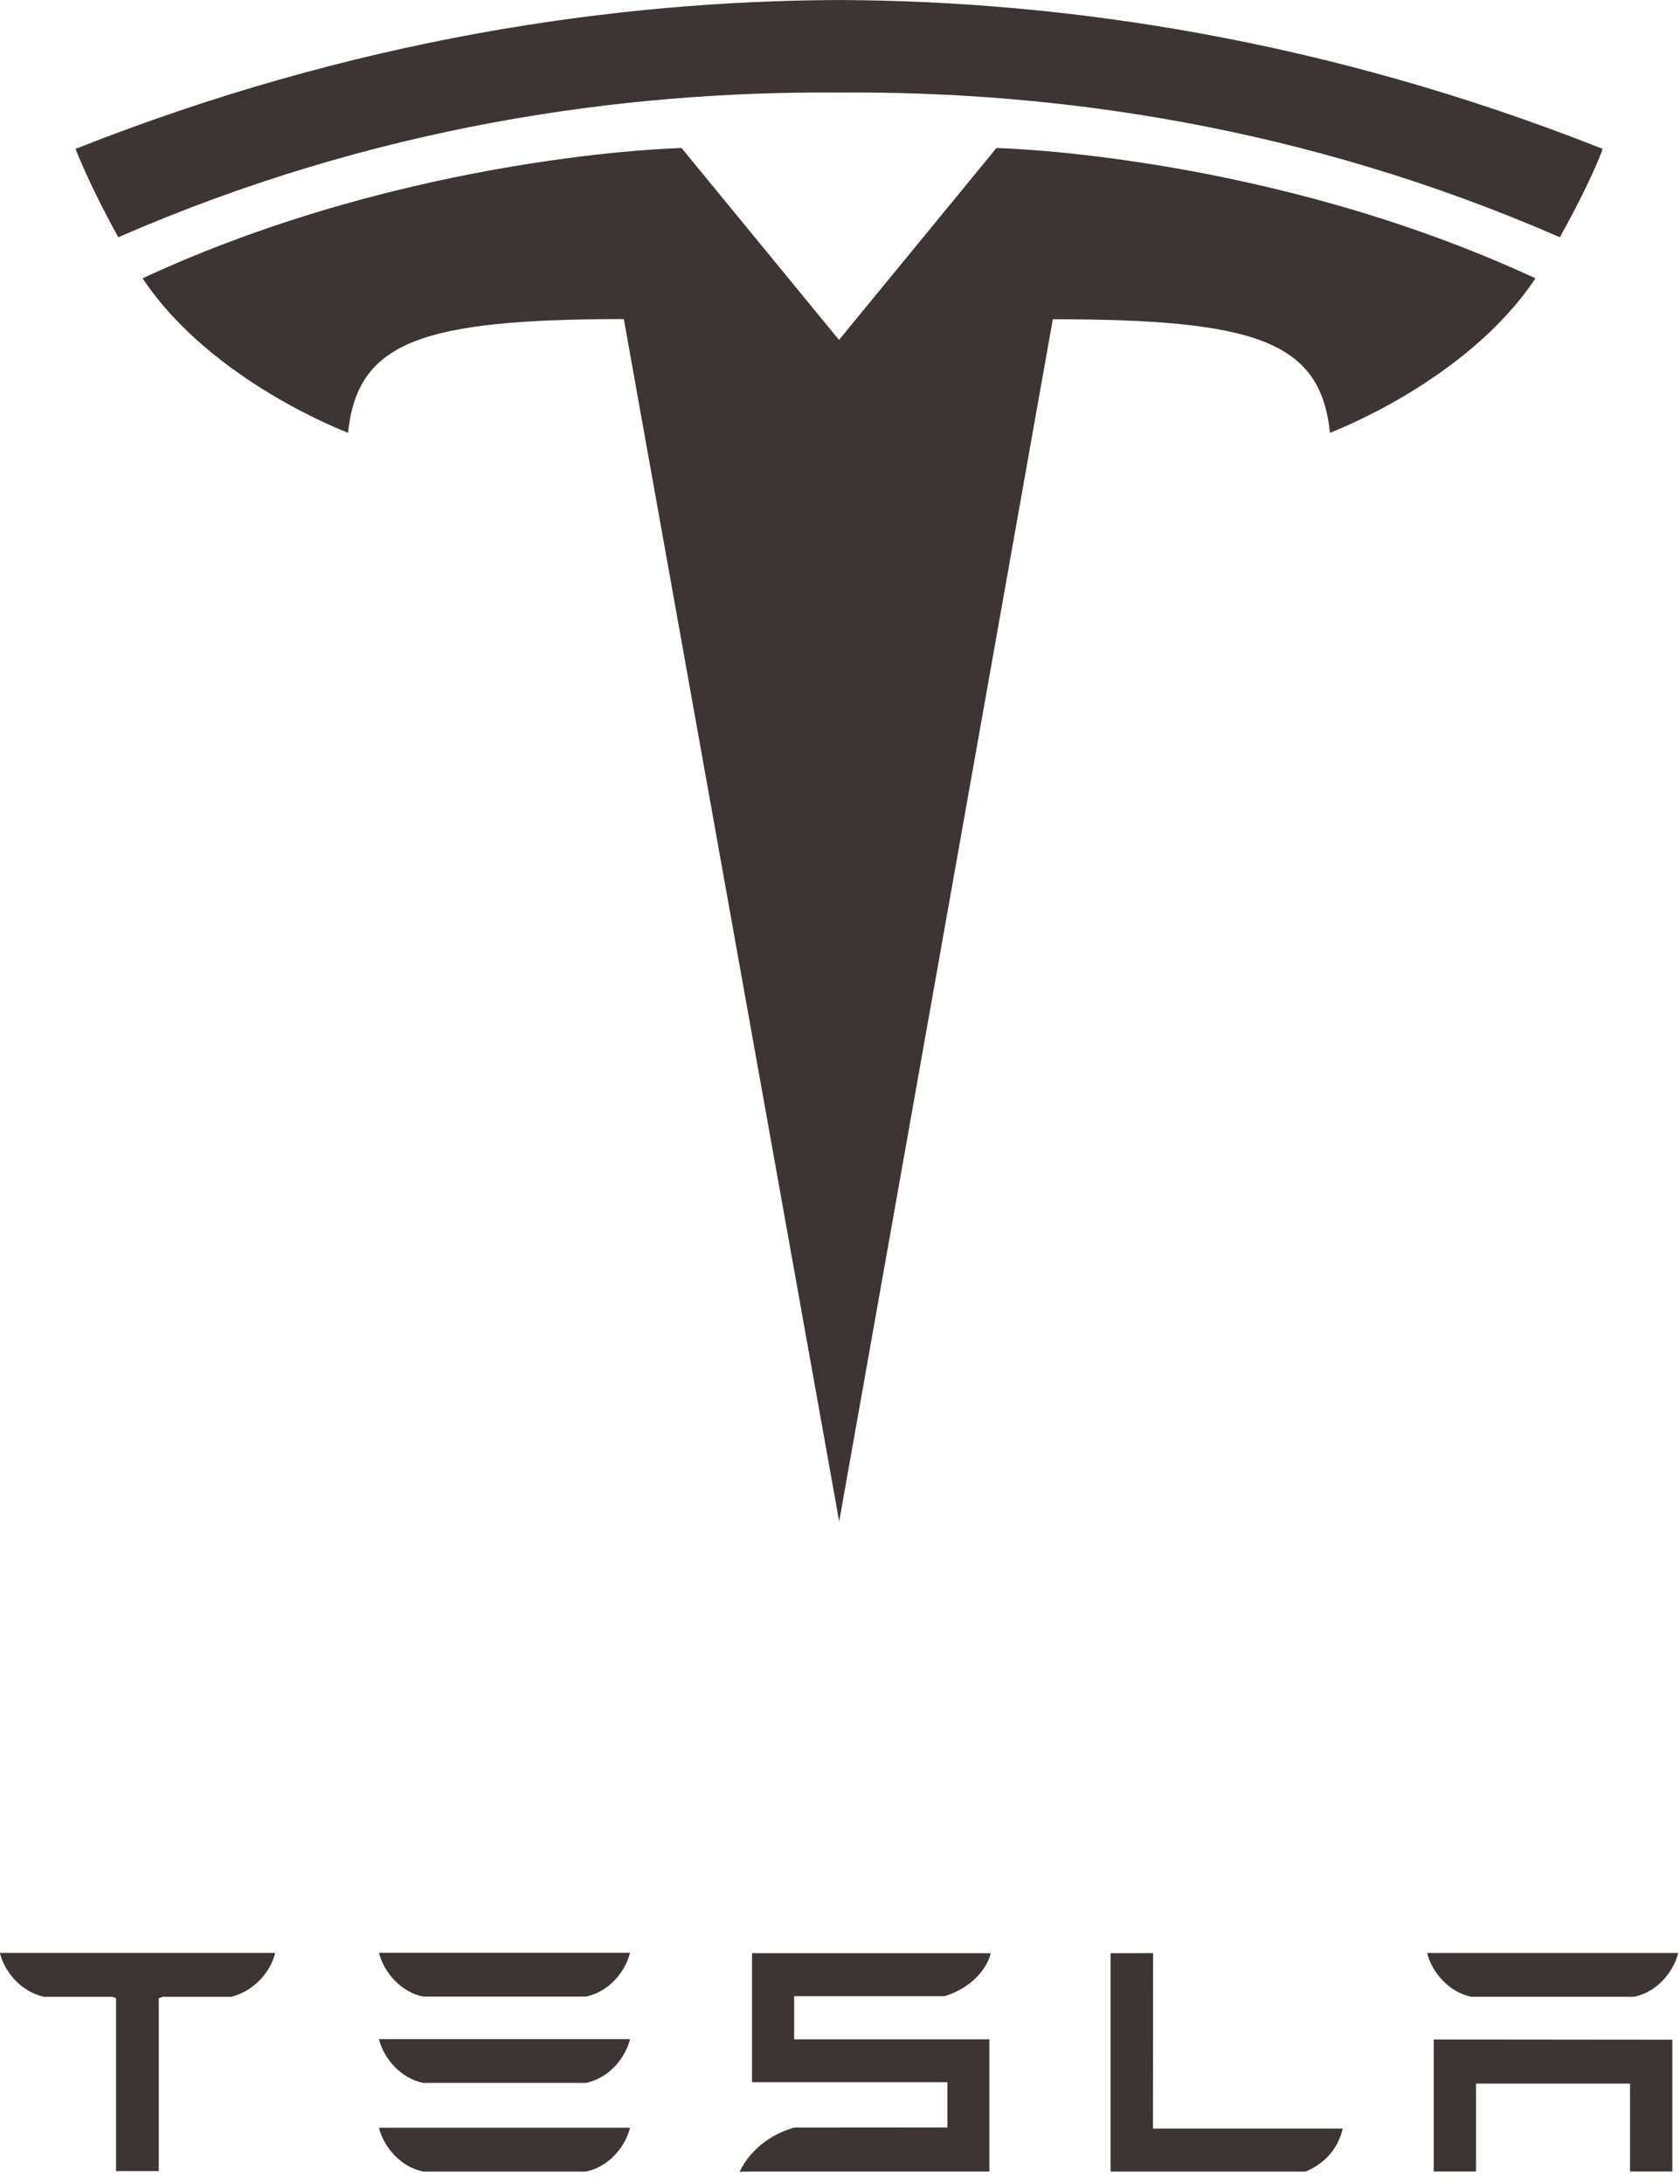
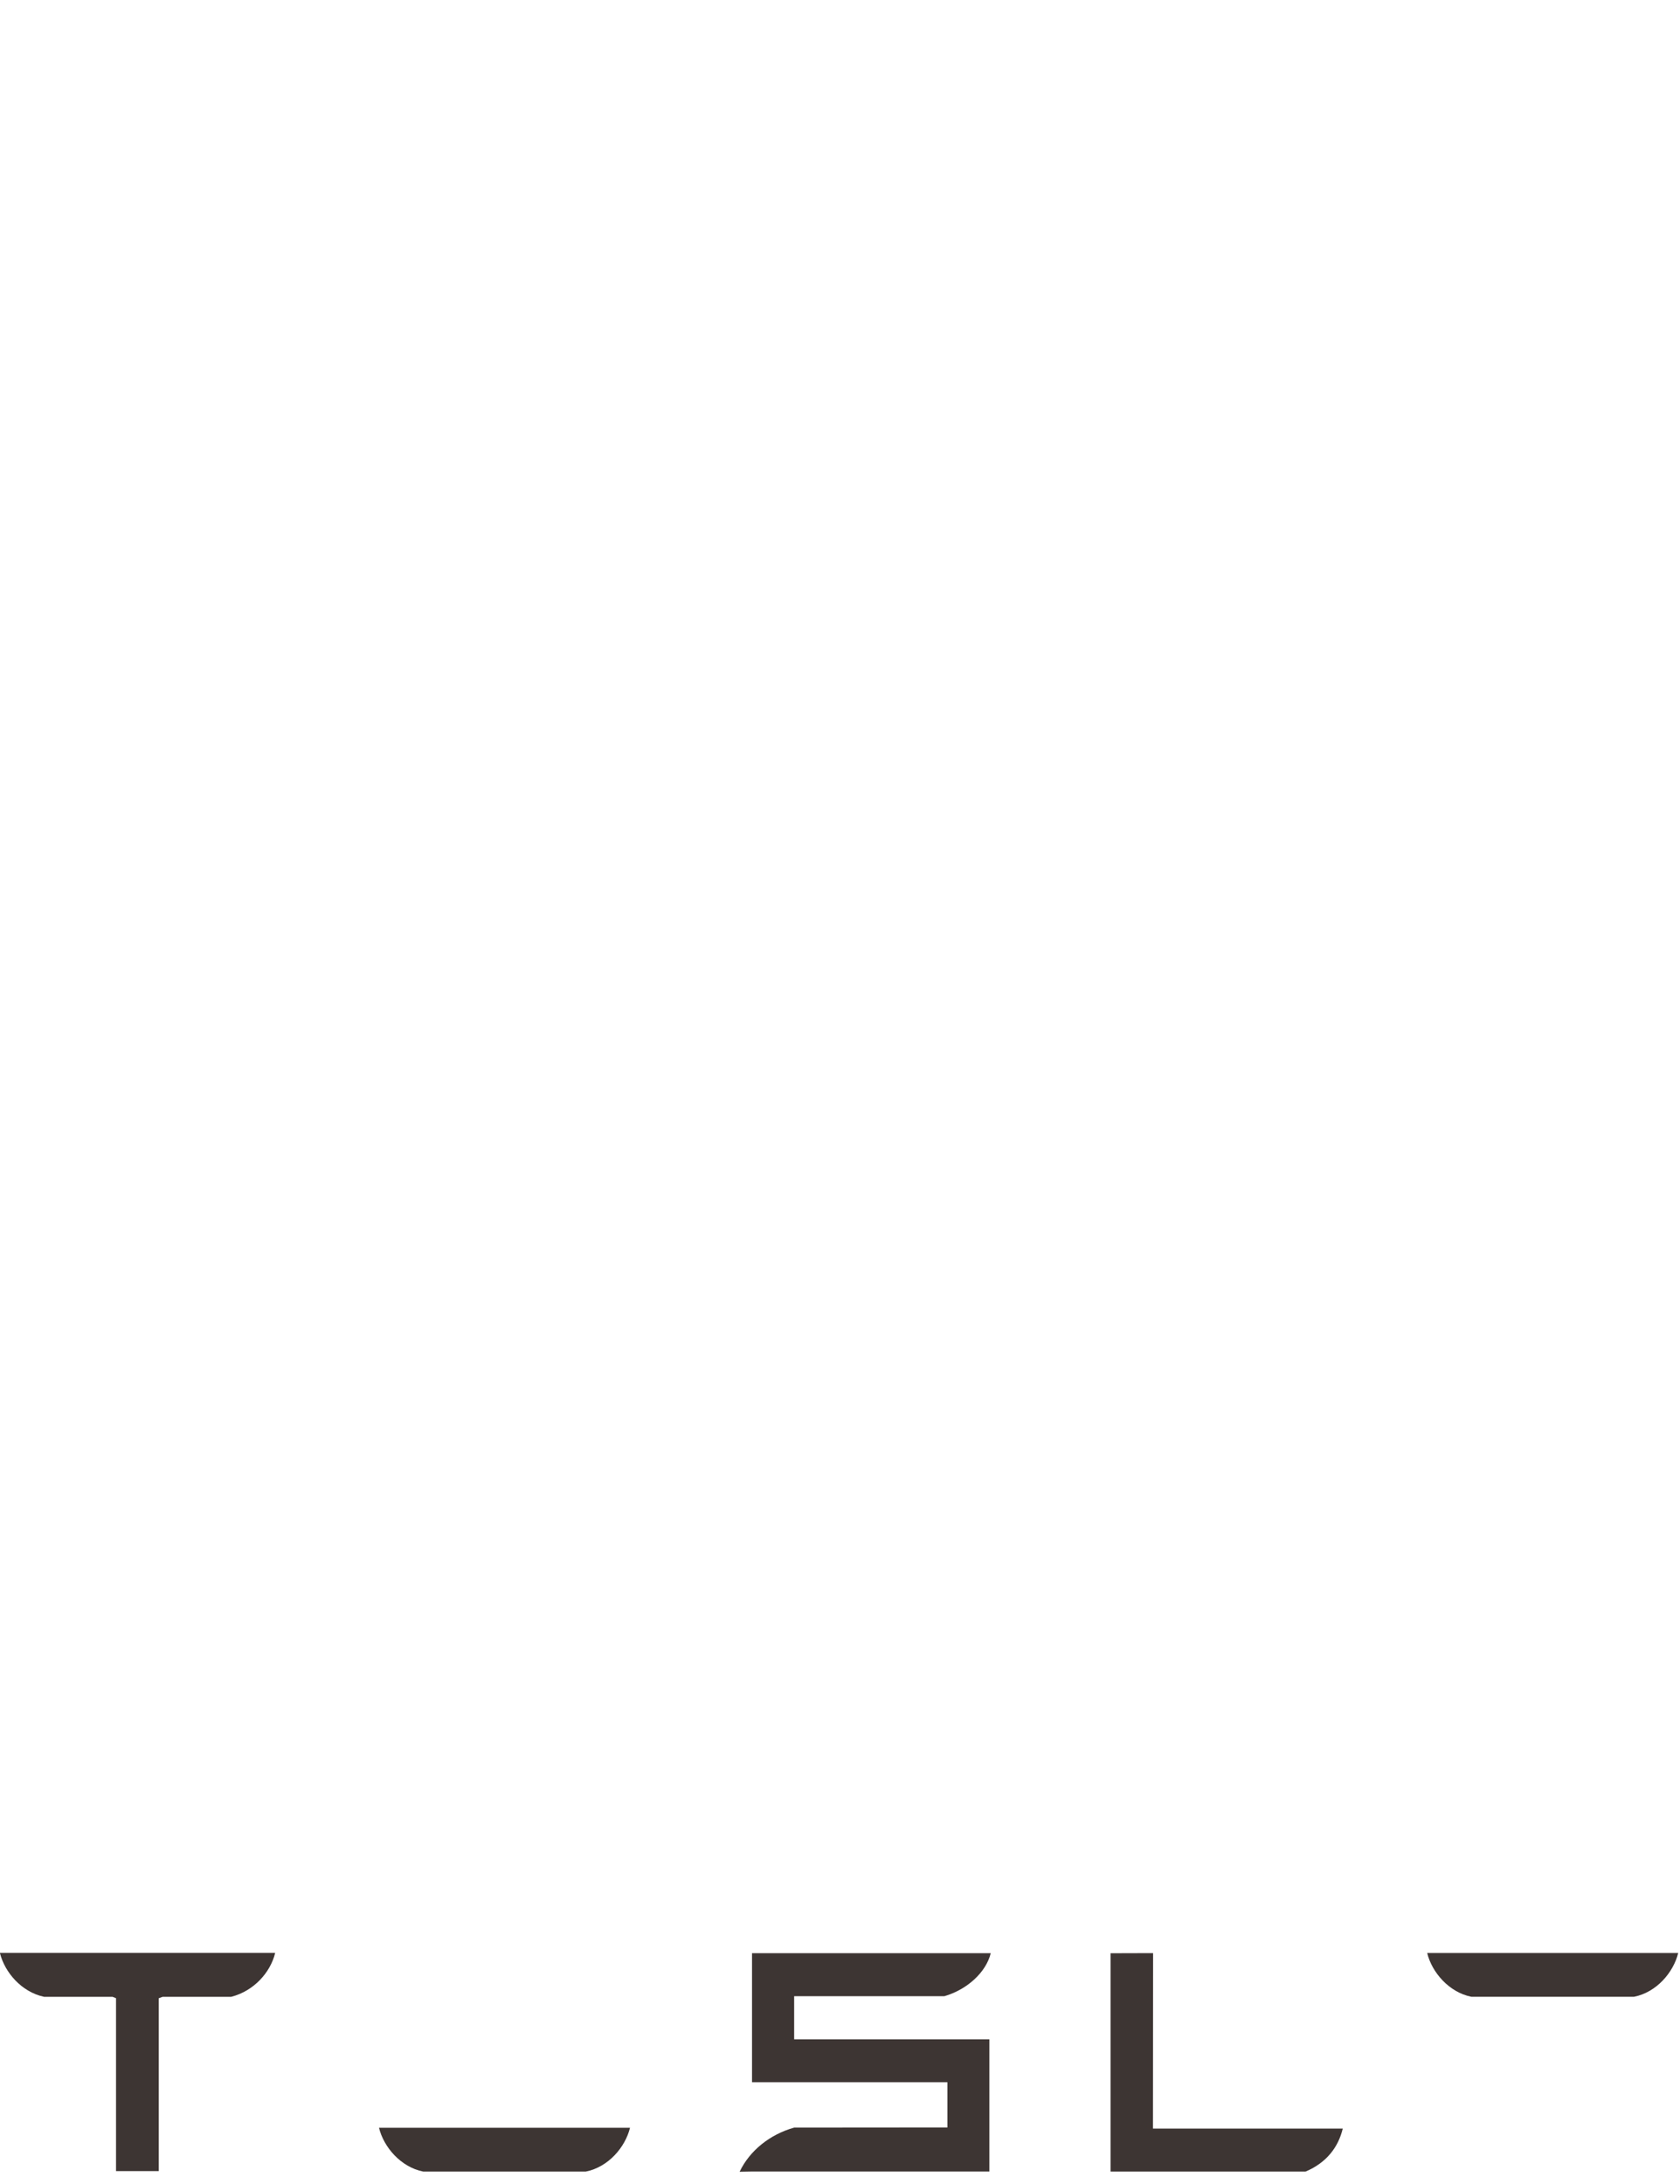
<svg xmlns="http://www.w3.org/2000/svg" width="110" height="143" viewBox="0 0 110 143" fill="none">
  <path d="M0 127.898C0.32 129.147 1.401 130.424 2.885 130.744H7.368L7.597 130.835V142.154H10.396V130.835L10.65 130.744H15.138C16.637 130.358 17.695 129.147 18.01 127.898V127.87H0V127.898Z" fill="#3D3533" />
  <path d="M27.708 142.186H38.358C39.84 141.891 40.941 140.585 41.25 139.32H24.816C25.123 140.585 26.24 141.891 27.708 142.186Z" fill="#3D3533" />
-   <path d="M27.708 136.379H38.358C39.84 136.087 40.941 134.78 41.25 133.514H24.816C25.123 134.781 26.24 136.087 27.708 136.379Z" fill="#3D3533" />
-   <path d="M27.708 130.729H38.358C39.84 130.434 40.941 129.128 41.25 127.863H24.816C25.123 129.128 26.24 130.434 27.708 130.729Z" fill="#3D3533" />
  <path d="M51.998 130.702H61.837C63.321 130.271 64.566 129.14 64.87 127.887H49.24V136.335H62.032V139.3L51.998 139.308C50.425 139.747 49.092 140.803 48.427 142.199L49.24 142.184H64.781V133.526H51.998V130.702Z" fill="#3D3533" />
  <path d="M85.483 142.187C86.88 141.595 87.631 140.57 87.919 139.37H75.492L75.5 127.883L72.714 127.891V142.187H85.483Z" fill="#3D3533" />
  <path d="M96.337 130.741H106.991C108.471 130.446 109.571 129.14 109.882 127.876H93.447C93.754 129.14 94.871 130.446 96.337 130.741Z" fill="#3D3533" />
-   <path d="M93.874 133.537V142.182H96.645V136.426H106.729V142.182H109.498V133.552L93.874 133.537Z" fill="#3D3533" />
-   <path d="M54.946 99.616L68.934 20.903C82.268 20.903 86.473 22.366 87.08 28.337C87.08 28.337 96.025 25 100.536 18.223C82.932 10.061 65.244 9.693 65.244 9.693L54.923 22.271L54.946 22.269L44.625 9.691C44.625 9.691 26.936 10.059 9.335 18.221C13.842 24.998 22.79 28.335 22.79 28.335C23.401 22.364 27.601 20.901 40.845 20.891L54.946 99.616Z" fill="#3D3533" />
-   <path d="M54.941 6.06C69.171 5.951 85.459 8.262 102.133 15.534C104.362 11.52 104.935 9.747 104.935 9.747C86.708 2.531 69.638 0.062 54.939 0C40.24 0.062 23.171 2.532 4.946 9.747C4.946 9.747 5.759 11.931 7.746 15.534C24.417 8.262 40.708 5.951 54.939 6.06H54.941Z" fill="#3D3533" />
</svg>